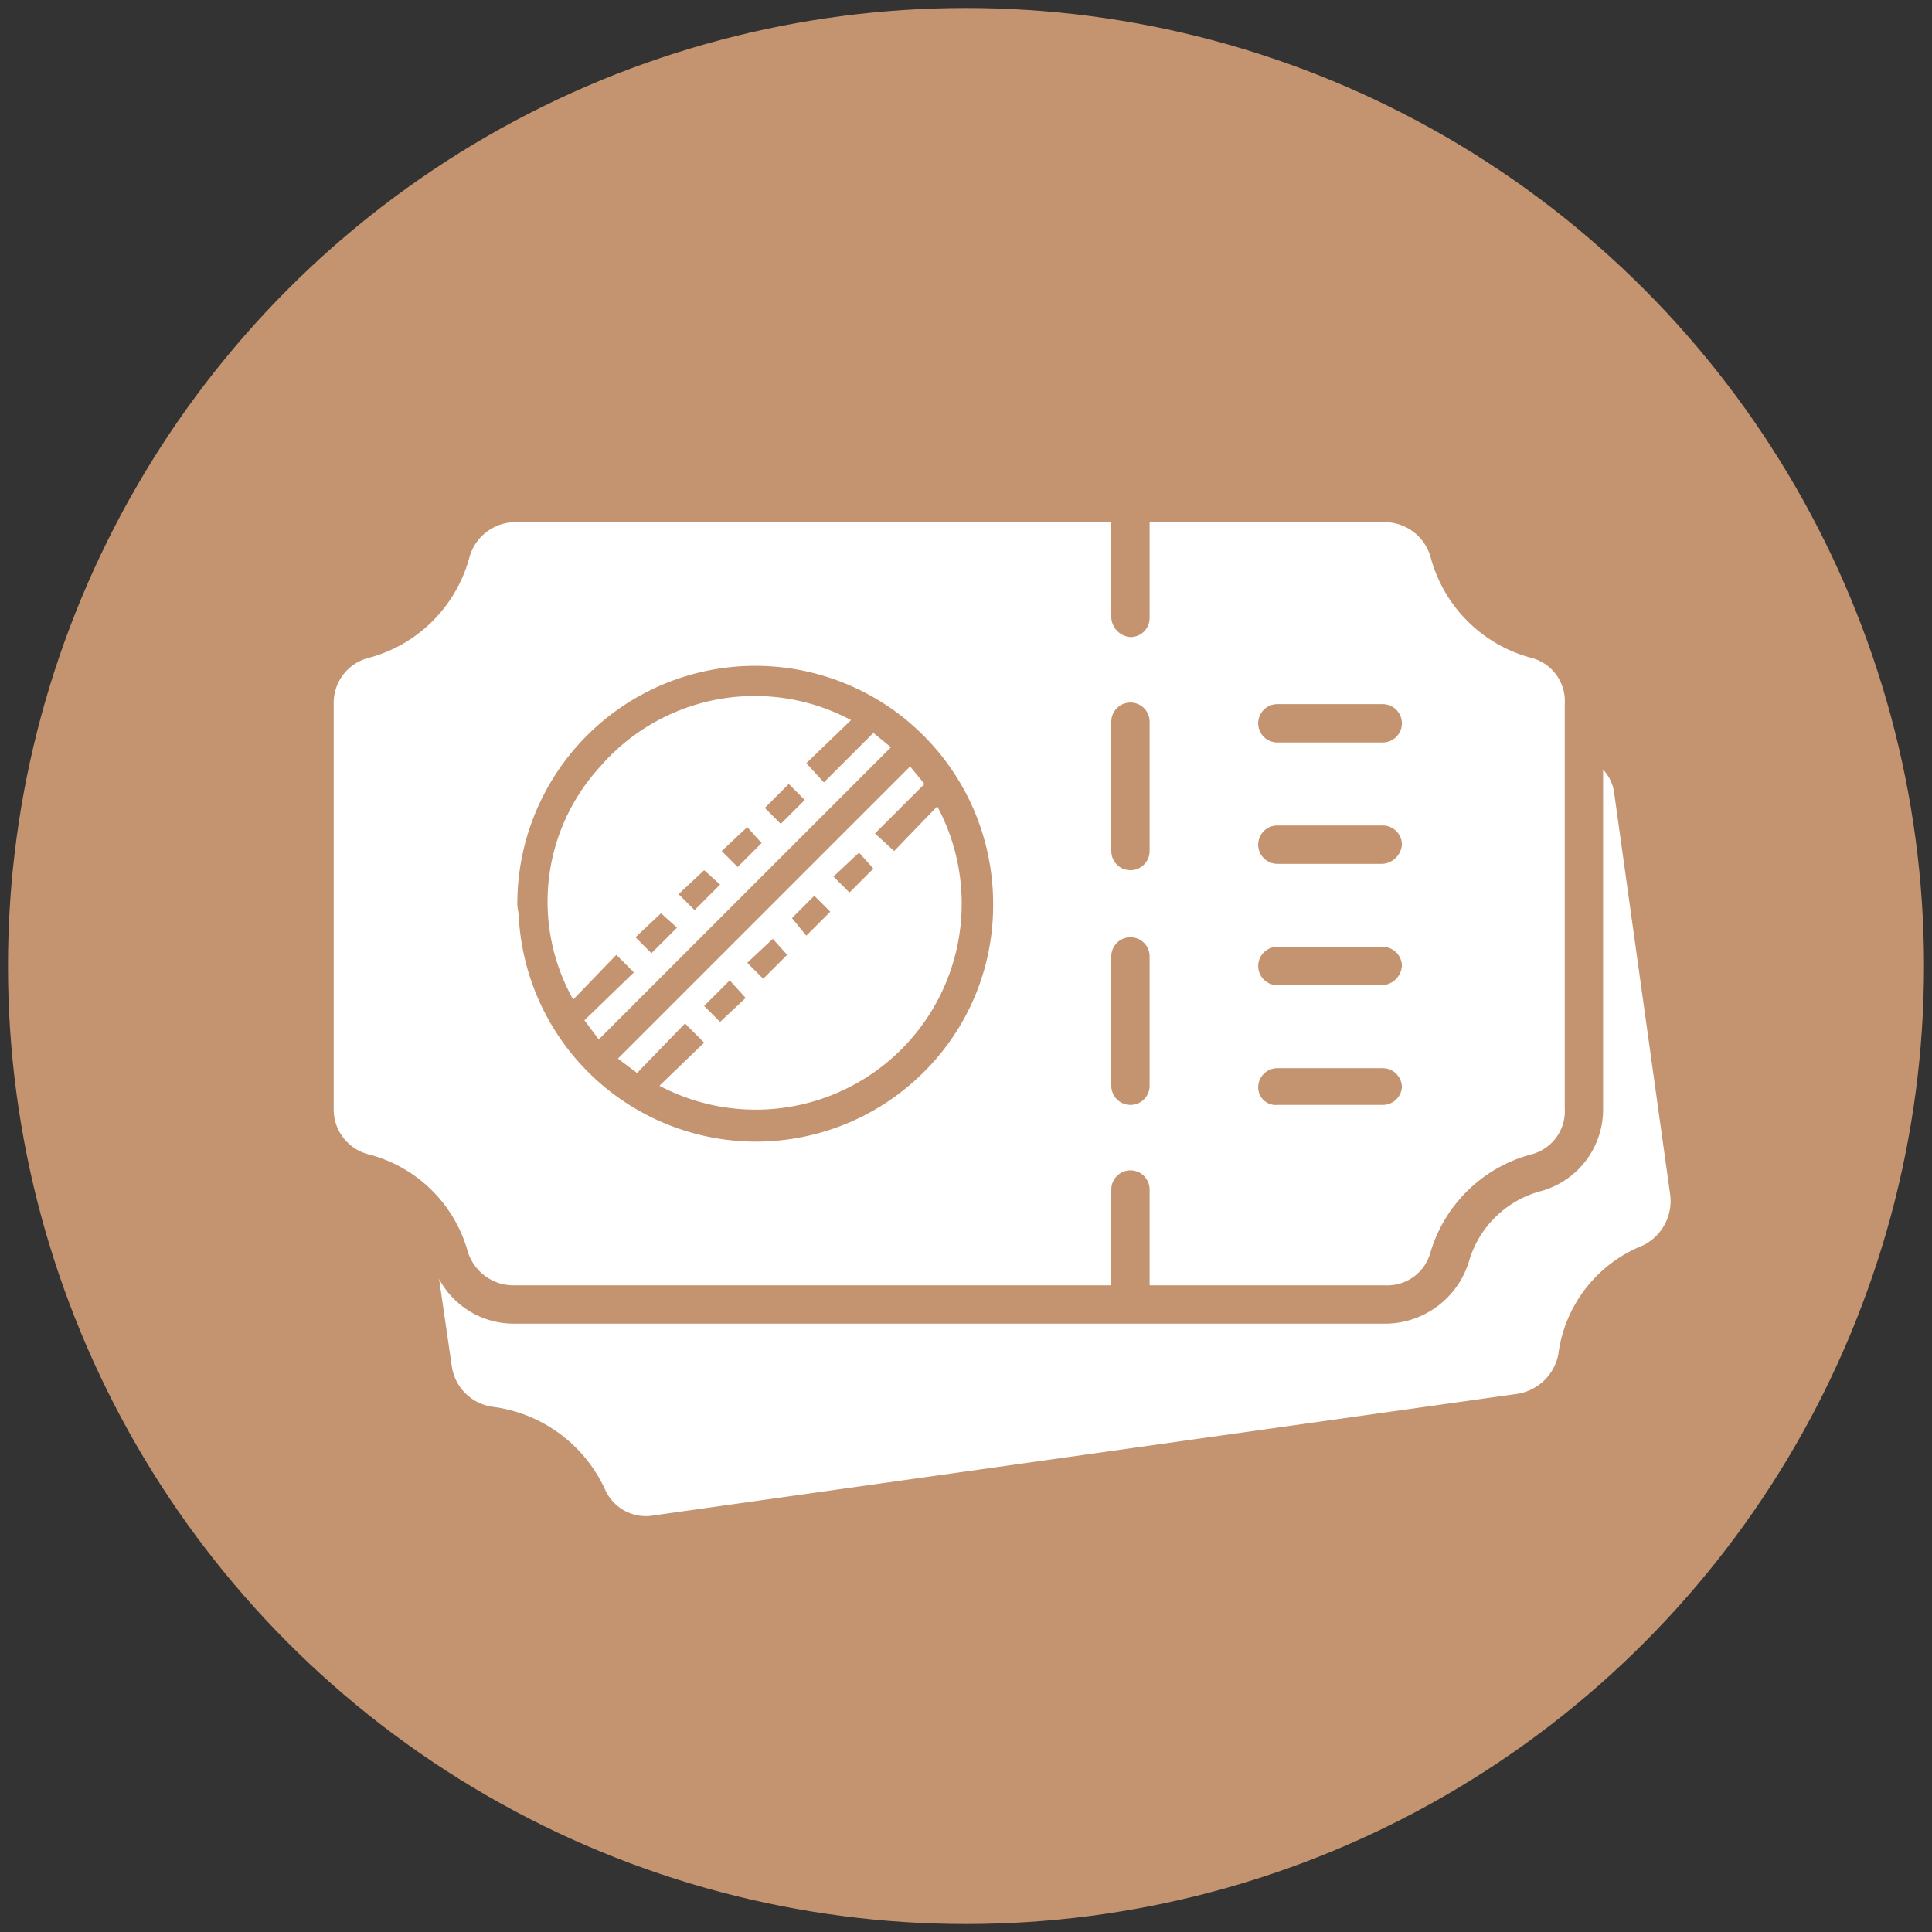
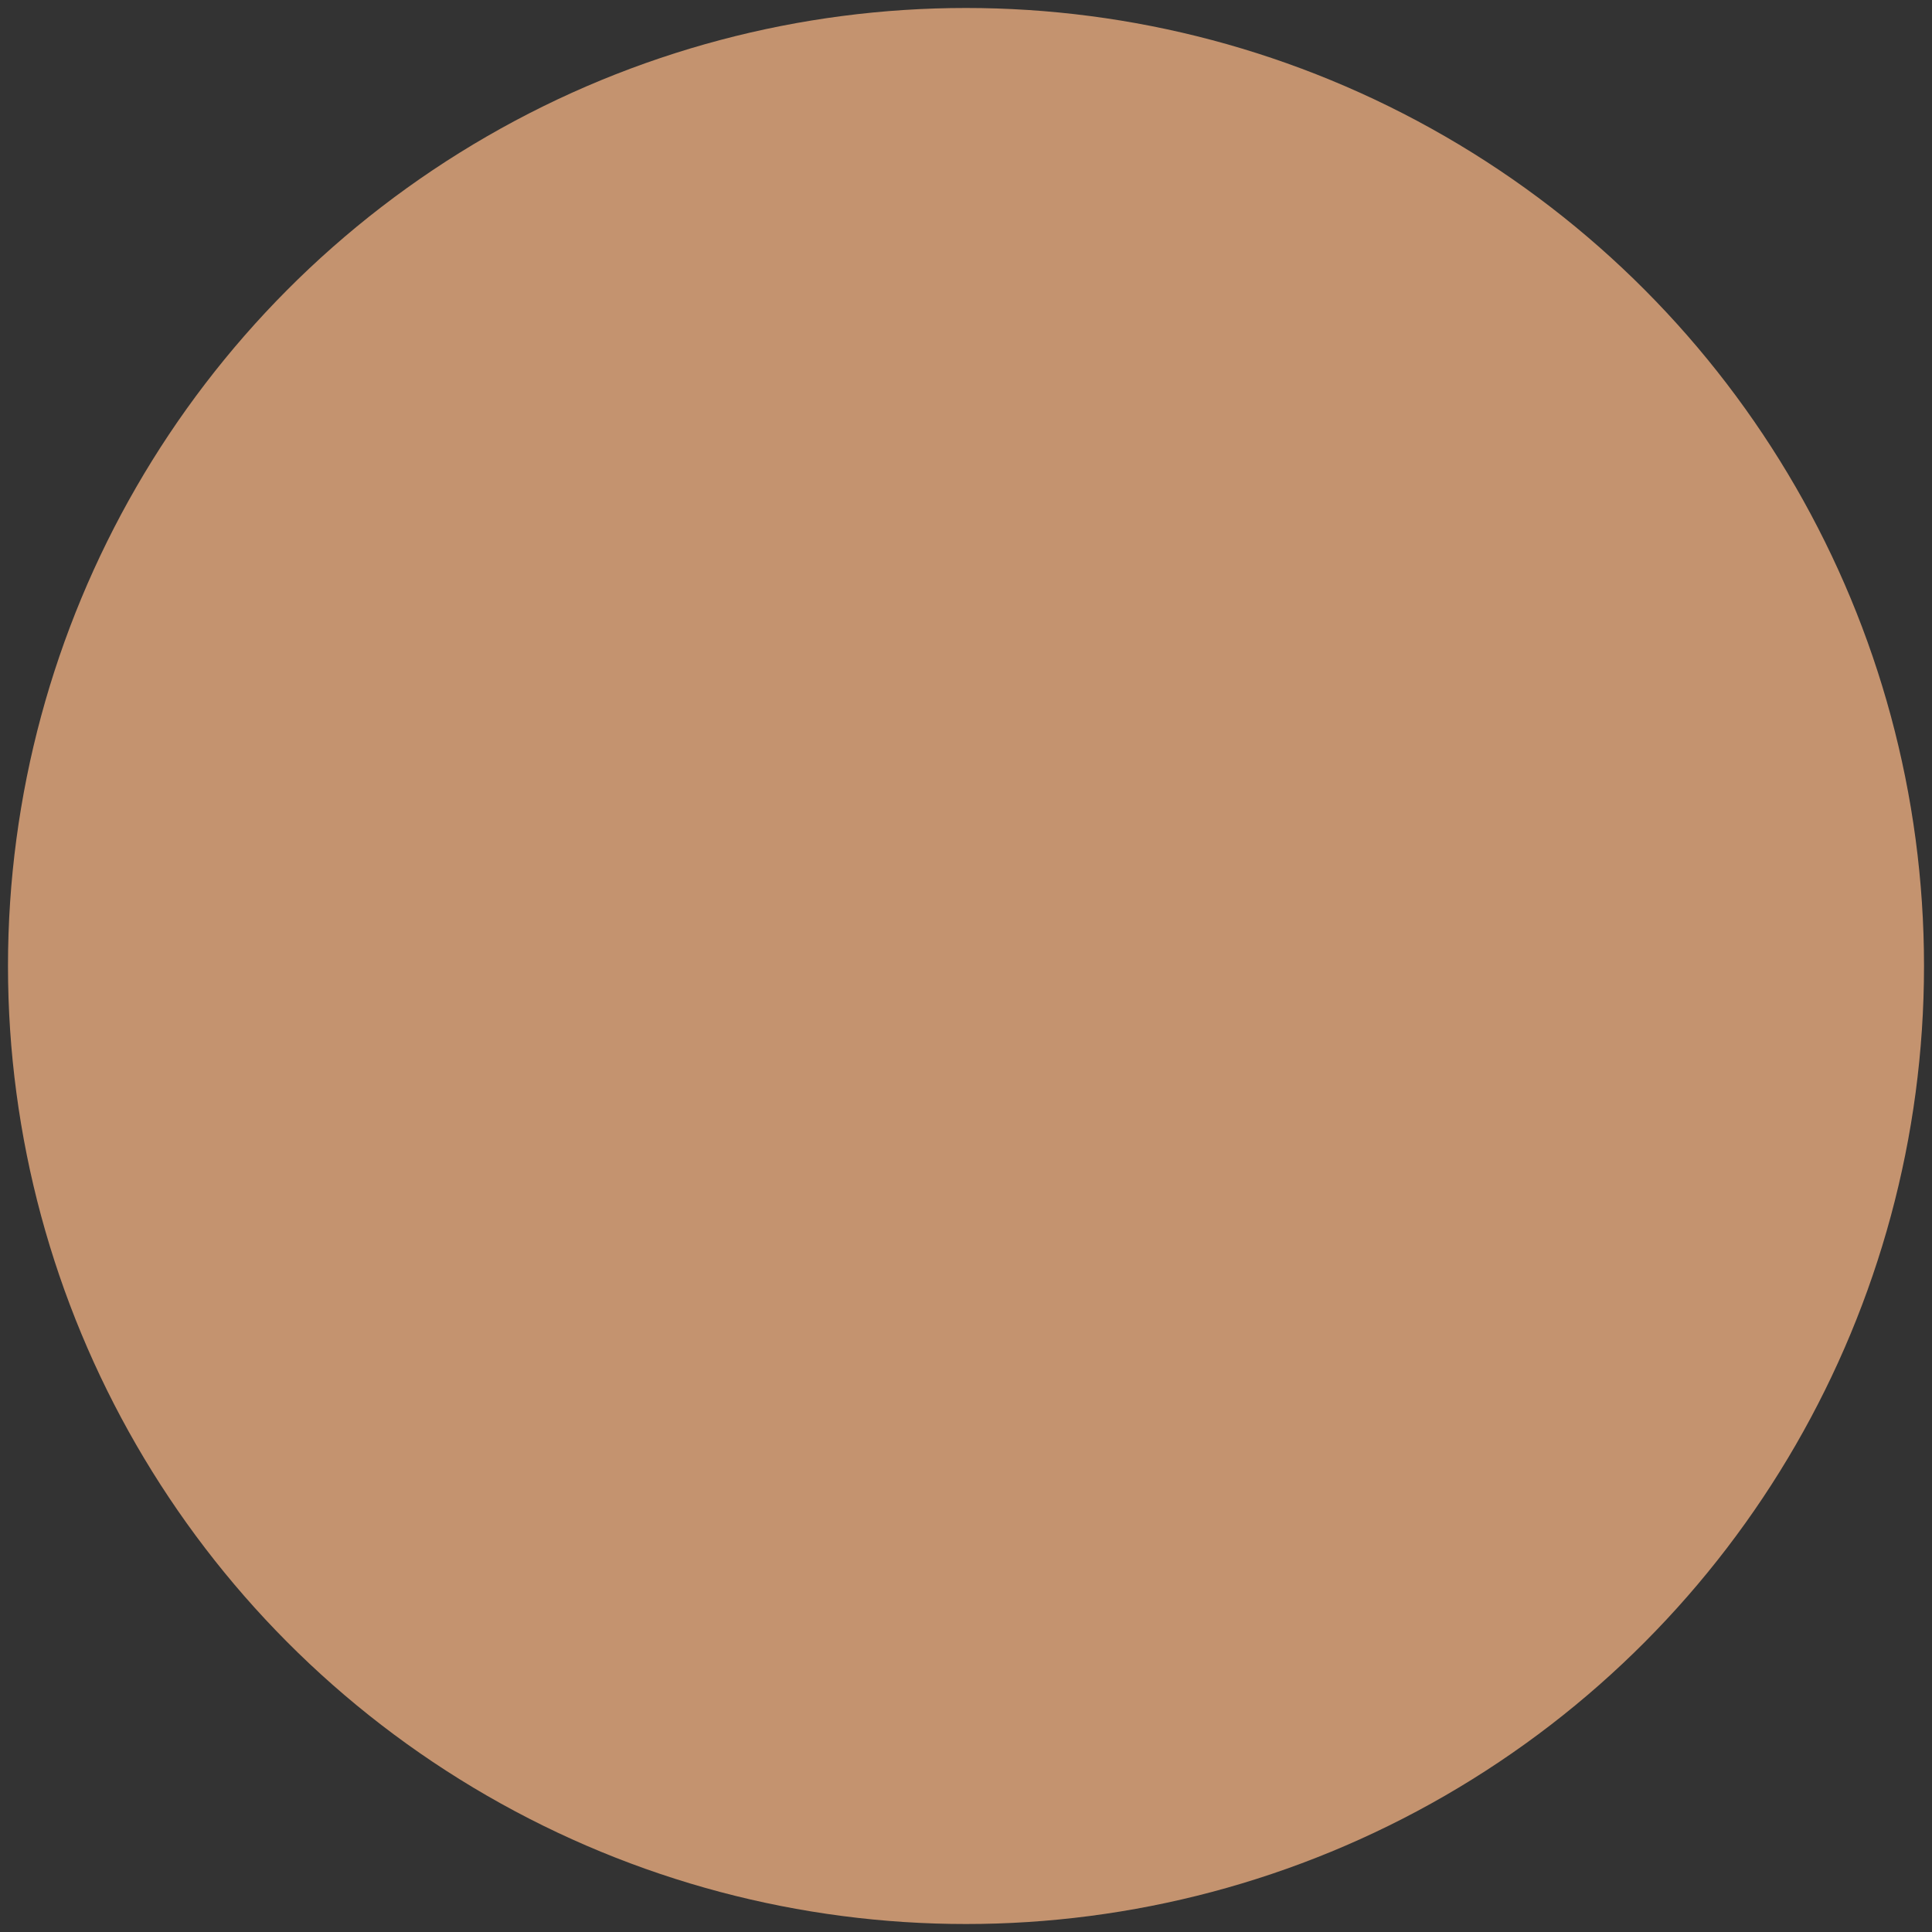
<svg xmlns="http://www.w3.org/2000/svg" viewBox="0 0 121 121">
  <rect x="0" y="0" width="121" height="121" fill="#333333" stroke="none" />
  <circle cx="60.5" cy="60.5" r="60" style="fill:#c4936f" />
-   <path d="M104.6,74.8a3.1,3.1,0,0,1-1.7,3.2,8.5,8.5,0,0,0-5.3,6.8A3.1,3.1,0,0,1,95,87.3L41,94.9a2.8,2.8,0,0,1-3.1-1.6,9,9,0,0,0-7.1-5.2,3,3,0,0,1-2.5-2.5l-.8-5.5a5.3,5.3,0,0,0,4.7,2.8H86.8A5.5,5.5,0,0,0,92,79a6.4,6.4,0,0,1,4.5-4.4,5.3,5.3,0,0,0,3.9-5.2V48.2a2.6,2.6,0,0,1,.7,1.5ZM98,44.1V69.4a2.8,2.8,0,0,1-2.1,2.9,9,9,0,0,0-6.3,6.1,2.8,2.8,0,0,1-2.8,2.1H72v-6a1.2,1.2,0,0,0-1.2-1.2,1.2,1.2,0,0,0-1.2,1.2v6H32.2a3,3,0,0,1-2.9-2.1,8.7,8.7,0,0,0-6.2-6.1,2.9,2.9,0,0,1-2.2-2.9V44.1a2.9,2.9,0,0,1,2.2-2.9,8.9,8.9,0,0,0,6.3-6.3,3,3,0,0,1,2.9-2.2H69.6v6a1.3,1.3,0,0,0,1.2,1.2A1.2,1.2,0,0,0,72,38.7v-6H86.7a3,3,0,0,1,2.9,2.2,8.9,8.9,0,0,0,6.3,6.3A2.8,2.8,0,0,1,98,44.1ZM62.2,56.6a14.9,14.9,0,1,0-29.8,0c0,.3.1.6.1,1A14.9,14.9,0,0,0,47.3,71.5h.1a14.9,14.9,0,0,0,10.5-4.4,14.7,14.7,0,0,0,4.3-10.5ZM72,59.9a1.2,1.2,0,0,0-1.2-1.2,1.2,1.2,0,0,0-1.2,1.2V68a1.2,1.2,0,0,0,1.2,1.2A1.2,1.2,0,0,0,72,68Zm0-14.7A1.2,1.2,0,0,0,70.8,44a1.2,1.2,0,0,0-1.2,1.2v8.1a1.2,1.2,0,0,0,1.2,1.2A1.2,1.2,0,0,0,72,53.3ZM87.8,68.1a1.2,1.2,0,0,0-1.2-1.2H80a1.2,1.2,0,0,0-1.2,1.2A1.1,1.1,0,0,0,80,69.2h6.6A1.2,1.2,0,0,0,87.8,68.1Zm0-7.6a1.2,1.2,0,0,0-1.2-1.2H80a1.2,1.2,0,0,0-1.2,1.2A1.2,1.2,0,0,0,80,61.7h6.6A1.3,1.3,0,0,0,87.8,60.5Zm0-7.6a1.2,1.2,0,0,0-1.2-1.2H80a1.2,1.2,0,0,0-1.2,1.2A1.2,1.2,0,0,0,80,54.1h6.6A1.3,1.3,0,0,0,87.8,52.9Zm0-7.6a1.2,1.2,0,0,0-1.2-1.2H80a1.2,1.2,0,1,0,0,2.4h6.6A1.2,1.2,0,0,0,87.8,45.3Z" style="fill:#fff" />
-   <path d="M37.5,65.1l-.9-1.2,3.1-3-1.1-1.1-2.7,2.8A12.5,12.5,0,0,1,37.6,48a12.8,12.8,0,0,1,15.7-2.9l-2.8,2.7L51.6,49l3.1-3.1,1.1.9Zm11.9-16-1.5,1.5,1,1,1.5-1.5Zm-8,8.1-1.6,1.5,1,1,1.6-1.6Zm6.3-4.4-.9-1-1.6,1.5,1,1Zm-3.6,1.7L42.5,56l1,1,1.6-1.6Z" style="fill:#fff" />
-   <path d="M57,48l.9,1.1-3.1,3.1L56,53.3l2.7-2.8A12.9,12.9,0,0,1,41.3,68l2.8-2.7-1.2-1.2-3,3.1-1.2-.9Zm-2.3,6.4-.9-1-1.6,1.5,1,1Zm-9,7L44.1,63l1,1,1.6-1.5Zm3.9-3.9.9,1.1L52,57.1l-1-1Zm-1.8,3.8,1.5-1.5-.9-1-1.6,1.5Z" style="fill:#fff" />
</svg>